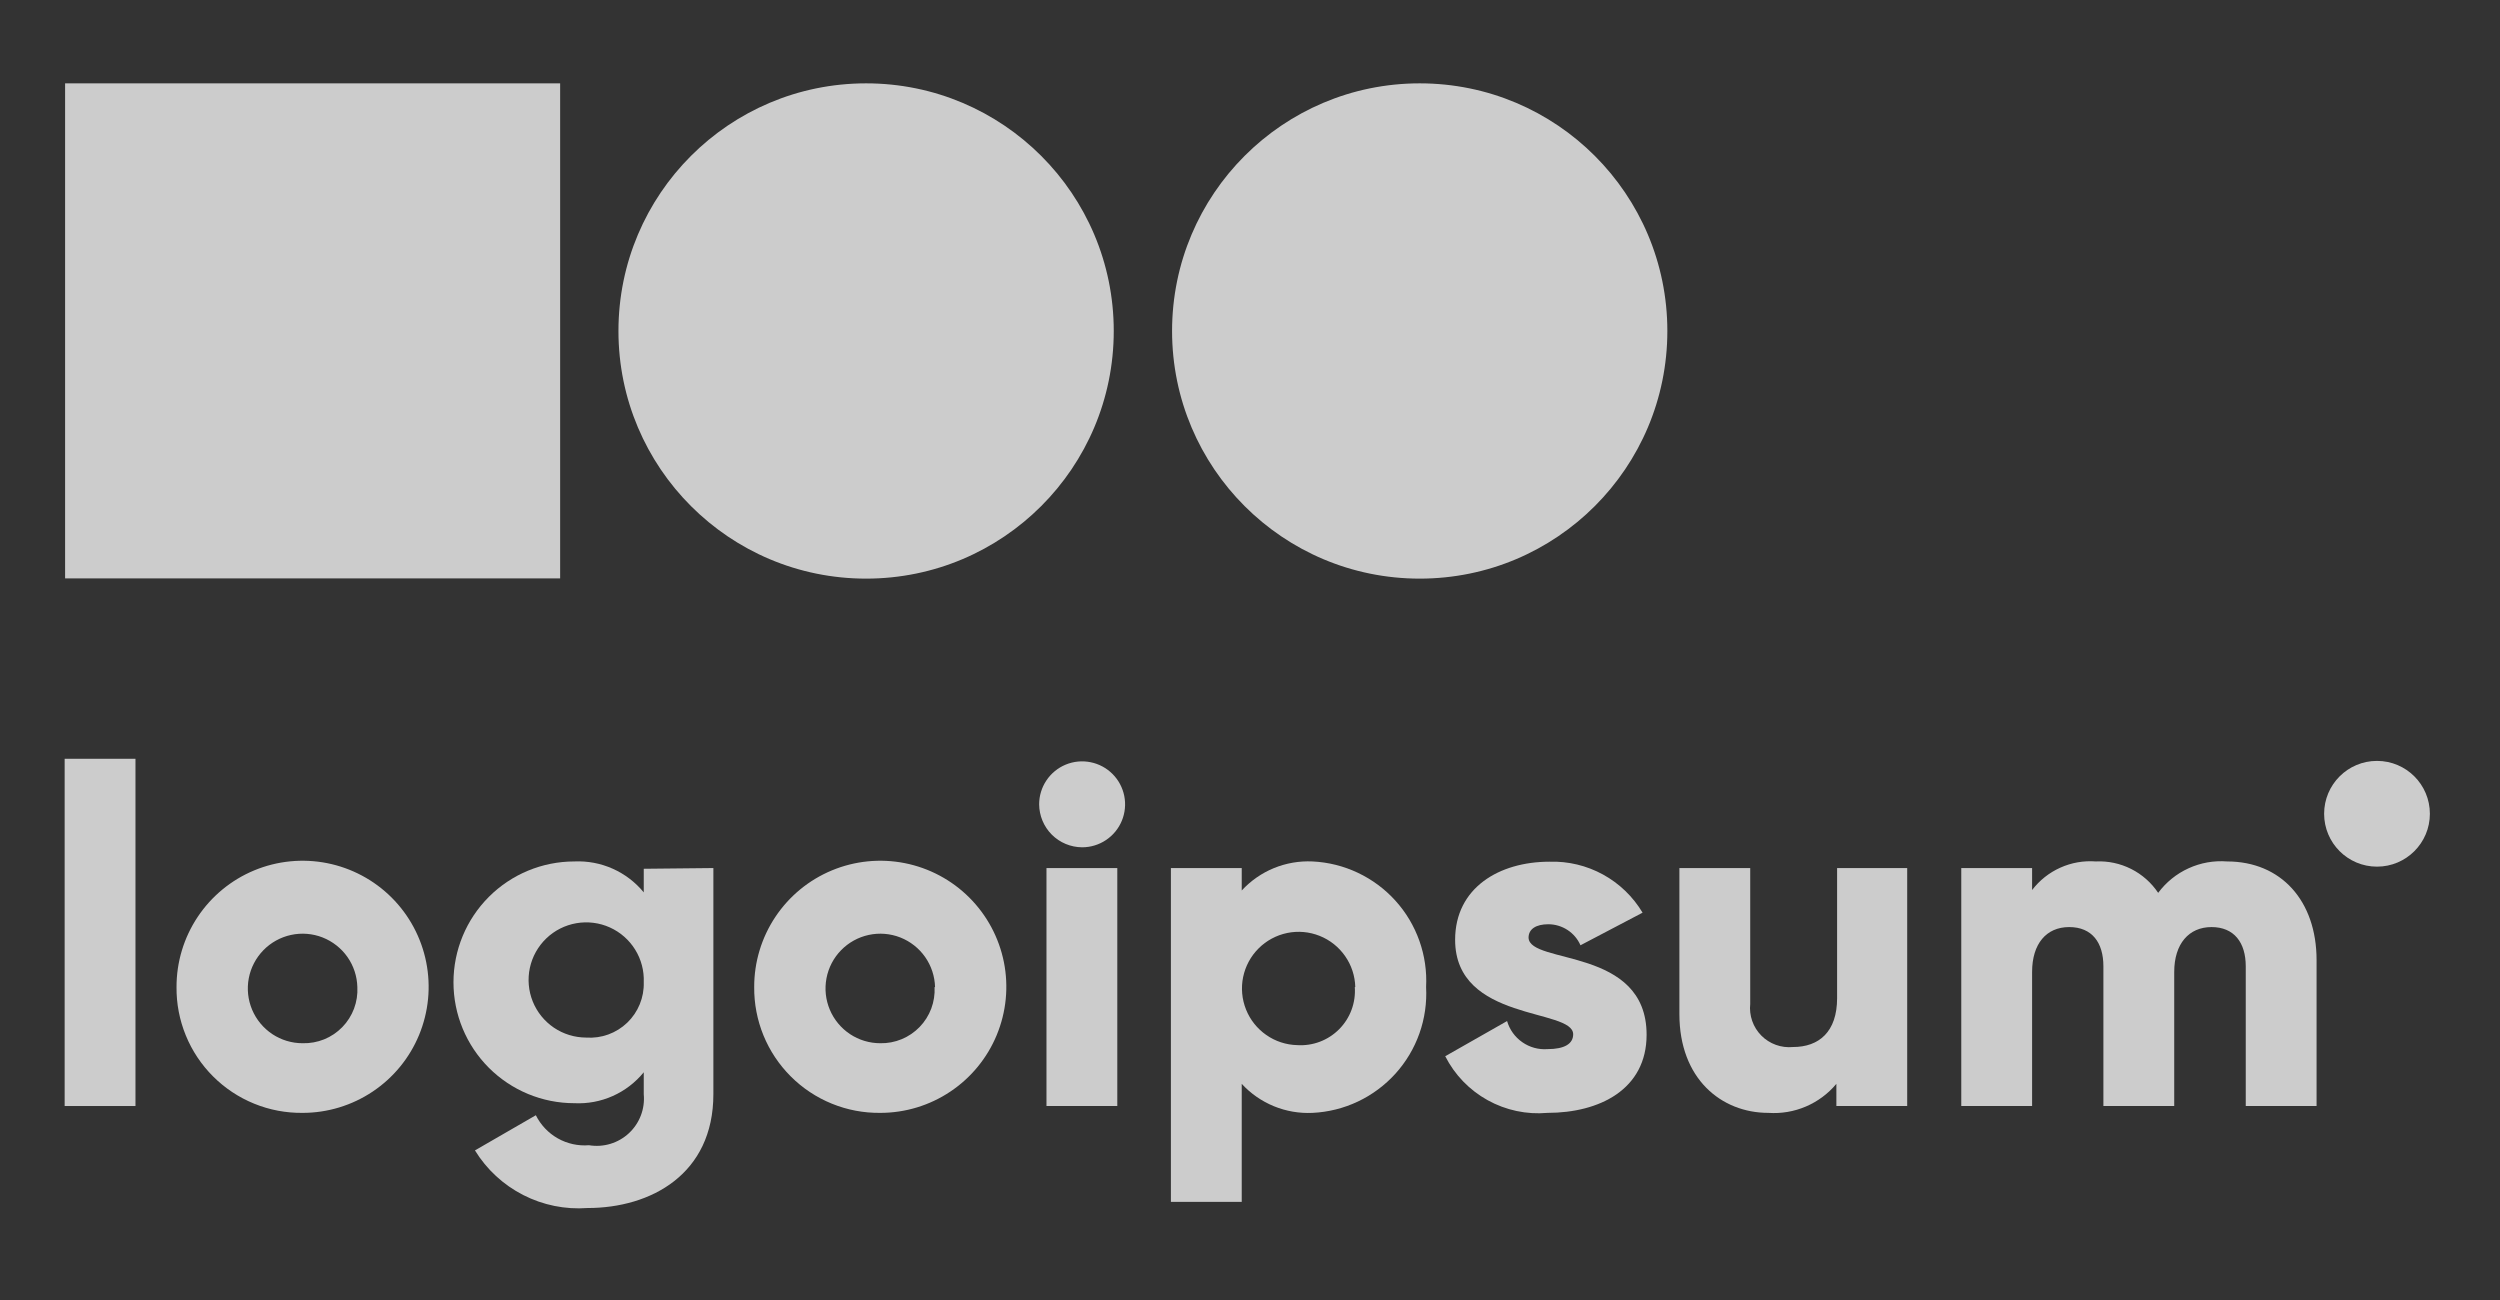
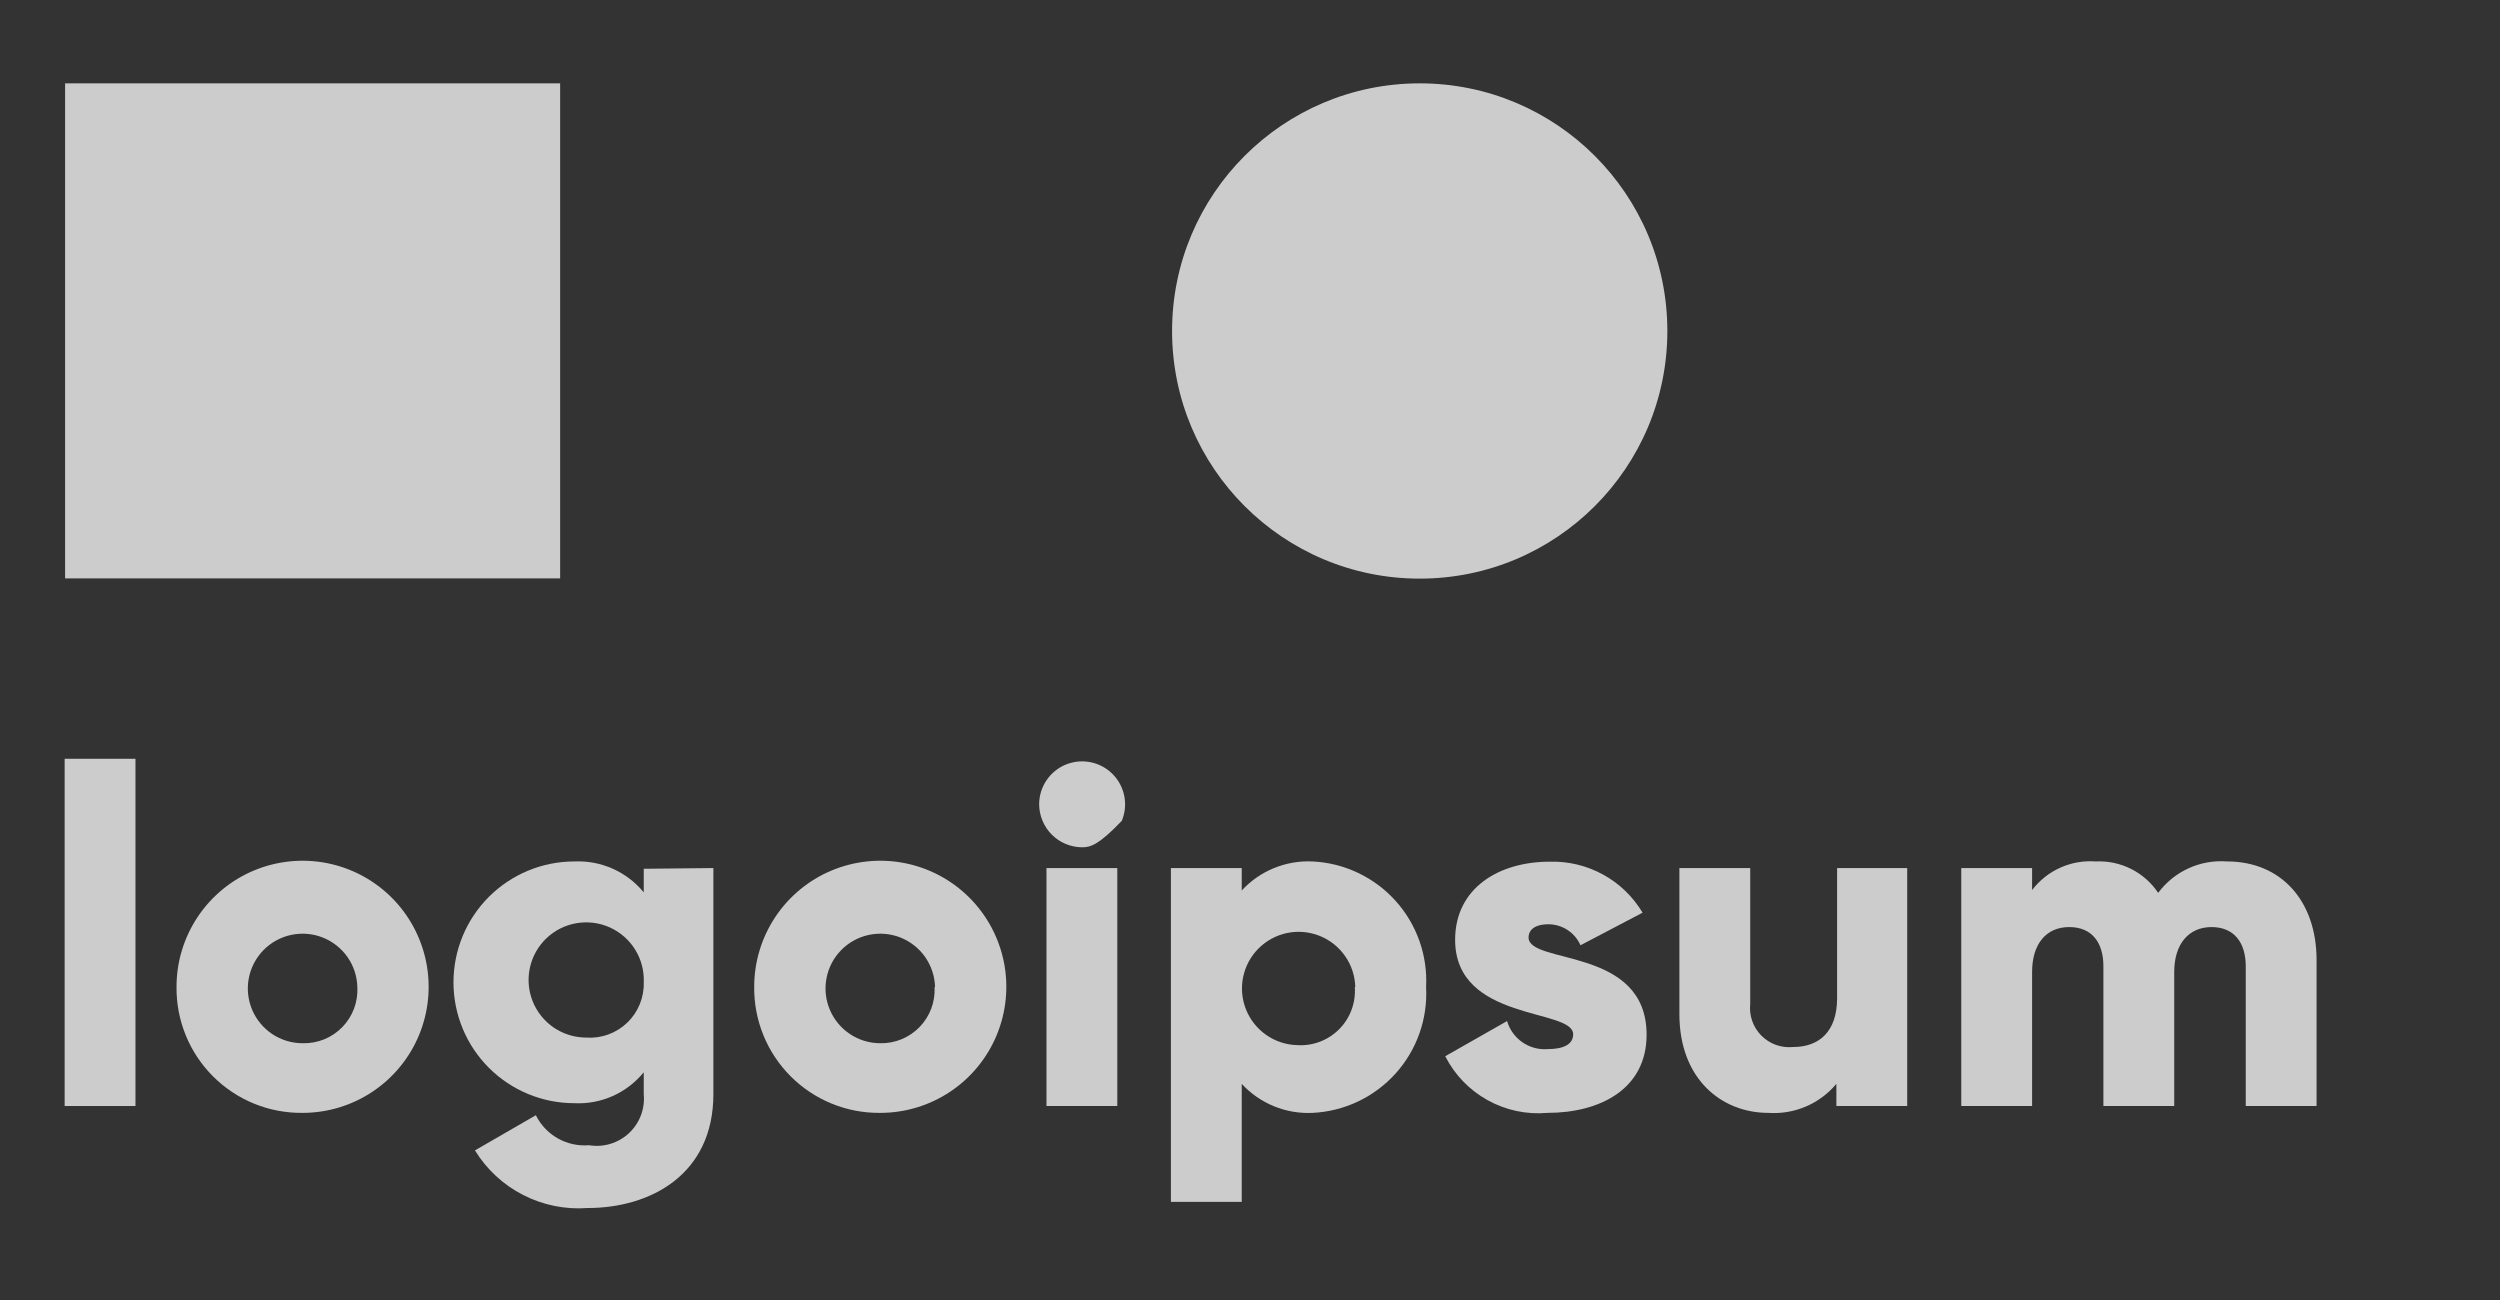
<svg xmlns="http://www.w3.org/2000/svg" width="100" height="52" viewBox="0 0 100 52" fill="none">
  <rect x="0" y="0" width="100" height="52" fill="#333333" stroke="none" />
  <path d="M2.586 30.351H5.419V44.241H2.586V30.351Z" fill="white" fill-opacity="0.75" />
  <path d="M7.061 39.482C7.059 38.484 7.353 37.508 7.906 36.678C8.459 35.847 9.246 35.199 10.167 34.816C11.088 34.433 12.102 34.332 13.081 34.525C14.06 34.719 14.96 35.198 15.666 35.903C16.372 36.608 16.853 37.507 17.048 38.485C17.244 39.463 17.144 40.478 16.763 41.4C16.382 42.322 15.735 43.11 14.906 43.664C14.076 44.219 13.101 44.515 12.103 44.515C11.44 44.522 10.781 44.398 10.167 44.147C9.552 43.897 8.994 43.527 8.524 43.058C8.055 42.589 7.683 42.032 7.432 41.417C7.181 40.803 7.054 40.145 7.061 39.482ZM14.294 39.482C14.283 39.051 14.145 38.633 13.898 38.28C13.65 37.928 13.304 37.656 12.903 37.498C12.502 37.341 12.063 37.306 11.642 37.397C11.221 37.488 10.836 37.701 10.535 38.009C10.235 38.318 10.031 38.708 9.951 39.131C9.871 39.555 9.918 39.992 10.085 40.389C10.253 40.786 10.533 41.125 10.892 41.364C11.251 41.602 11.672 41.729 12.103 41.729C12.398 41.737 12.691 41.684 12.965 41.574C13.238 41.463 13.485 41.297 13.691 41.086C13.897 40.874 14.057 40.623 14.161 40.347C14.264 40.071 14.31 39.776 14.294 39.482Z" fill="white" fill-opacity="0.75" />
  <path d="M28.535 34.722V43.769C28.535 46.97 26.033 48.321 23.502 48.321C22.613 48.387 21.721 48.207 20.927 47.8C20.133 47.394 19.465 46.777 18.998 46.016L21.434 44.609C21.628 44.999 21.934 45.322 22.312 45.535C22.691 45.749 23.125 45.844 23.559 45.809C23.844 45.856 24.137 45.838 24.414 45.754C24.691 45.671 24.945 45.525 25.157 45.328C25.368 45.131 25.532 44.888 25.635 44.617C25.738 44.347 25.777 44.057 25.75 43.769V42.891C25.417 43.3 24.992 43.626 24.509 43.841C24.027 44.056 23.501 44.154 22.974 44.128C21.691 44.128 20.462 43.618 19.555 42.712C18.648 41.805 18.139 40.575 18.139 39.293C18.139 38.011 18.648 36.781 19.555 35.874C20.462 34.968 21.691 34.458 22.974 34.458C23.501 34.434 24.026 34.533 24.508 34.748C24.99 34.963 25.415 35.287 25.75 35.695V34.751L28.535 34.722ZM25.75 39.293C25.769 38.834 25.65 38.379 25.408 37.988C25.167 37.597 24.814 37.287 24.395 37.098C23.976 36.909 23.51 36.85 23.057 36.928C22.604 37.006 22.185 37.217 21.853 37.535C21.521 37.854 21.292 38.264 21.195 38.713C21.098 39.162 21.138 39.63 21.309 40.057C21.481 40.484 21.776 40.849 22.156 41.107C22.537 41.364 22.986 41.502 23.446 41.503C23.746 41.524 24.047 41.482 24.33 41.38C24.613 41.277 24.871 41.117 25.088 40.909C25.305 40.701 25.476 40.449 25.59 40.171C25.704 39.893 25.759 39.594 25.75 39.293Z" fill="white" fill-opacity="0.75" />
  <path d="M30.168 39.482C30.166 38.484 30.46 37.508 31.013 36.678C31.566 35.847 32.353 35.199 33.275 34.816C34.196 34.433 35.21 34.332 36.189 34.525C37.167 34.719 38.067 35.198 38.773 35.903C39.479 36.608 39.96 37.507 40.156 38.485C40.351 39.463 40.252 40.478 39.87 41.4C39.489 42.322 38.843 43.11 38.013 43.664C37.184 44.219 36.209 44.515 35.211 44.515C34.547 44.522 33.889 44.398 33.274 44.147C32.66 43.897 32.101 43.527 31.632 43.058C31.162 42.589 30.791 42.032 30.539 41.417C30.288 40.803 30.162 40.145 30.168 39.482ZM37.402 39.482C37.39 39.051 37.252 38.633 37.005 38.28C36.758 37.928 36.412 37.656 36.011 37.498C35.609 37.341 35.171 37.306 34.75 37.397C34.328 37.488 33.944 37.701 33.643 38.009C33.342 38.318 33.139 38.708 33.059 39.131C32.979 39.555 33.025 39.992 33.193 40.389C33.36 40.786 33.641 41.125 34 41.364C34.359 41.602 34.78 41.729 35.211 41.729C35.504 41.735 35.795 41.68 36.066 41.568C36.337 41.456 36.582 41.289 36.786 41.078C36.99 40.868 37.148 40.617 37.251 40.342C37.353 40.068 37.398 39.775 37.383 39.482H37.402Z" fill="white" fill-opacity="0.75" />
-   <path d="M41.566 32.173C41.566 31.833 41.667 31.501 41.856 31.218C42.045 30.936 42.313 30.715 42.627 30.585C42.941 30.455 43.287 30.421 43.62 30.488C43.954 30.554 44.26 30.718 44.5 30.958C44.741 31.198 44.904 31.505 44.971 31.838C45.037 32.171 45.003 32.517 44.873 32.831C44.743 33.145 44.523 33.413 44.24 33.602C43.957 33.791 43.625 33.892 43.285 33.892C42.83 33.889 42.394 33.708 42.072 33.386C41.751 33.064 41.569 32.628 41.566 32.173ZM41.859 34.723H44.692V44.241H41.859V34.723Z" fill="white" fill-opacity="0.75" />
+   <path d="M41.566 32.173C41.566 31.833 41.667 31.501 41.856 31.218C42.045 30.936 42.313 30.715 42.627 30.585C42.941 30.455 43.287 30.421 43.62 30.488C43.954 30.554 44.26 30.718 44.5 30.958C44.741 31.198 44.904 31.505 44.971 31.838C45.037 32.171 45.003 32.517 44.873 32.831C43.957 33.791 43.625 33.892 43.285 33.892C42.83 33.889 42.394 33.708 42.072 33.386C41.751 33.064 41.569 32.628 41.566 32.173ZM41.859 34.723H44.692V44.241H41.859V34.723Z" fill="white" fill-opacity="0.75" />
  <path d="M57.044 39.482C57.078 40.111 56.988 40.741 56.778 41.335C56.568 41.929 56.242 42.476 55.82 42.944C55.398 43.411 54.887 43.791 54.318 44.061C53.748 44.331 53.131 44.485 52.502 44.515C51.973 44.54 51.446 44.45 50.956 44.249C50.467 44.048 50.027 43.743 49.669 43.354V48.075H46.836V34.723H49.669V35.62C50.027 35.231 50.467 34.925 50.956 34.724C51.446 34.524 51.973 34.433 52.502 34.458C53.13 34.488 53.747 34.642 54.316 34.912C54.884 35.181 55.395 35.56 55.816 36.026C56.239 36.493 56.564 37.039 56.775 37.632C56.986 38.225 57.077 38.853 57.044 39.482ZM54.211 39.482C54.2 39.039 54.059 38.608 53.805 38.245C53.552 37.881 53.198 37.599 52.786 37.435C52.374 37.27 51.923 37.23 51.489 37.319C51.055 37.409 50.656 37.623 50.343 37.937C50.029 38.25 49.815 38.649 49.725 39.083C49.636 39.517 49.676 39.968 49.841 40.38C50.005 40.792 50.287 41.146 50.651 41.399C51.014 41.653 51.445 41.794 51.888 41.805C52.197 41.825 52.507 41.778 52.797 41.668C53.087 41.558 53.349 41.387 53.568 41.167C53.786 40.947 53.955 40.683 54.062 40.392C54.17 40.101 54.214 39.791 54.192 39.482H54.211Z" fill="white" fill-opacity="0.75" />
  <path d="M65.864 41.389C65.864 43.58 63.975 44.515 61.897 44.515C61.068 44.589 60.235 44.412 59.506 44.008C58.777 43.604 58.186 42.992 57.809 42.249L60.283 40.842C60.383 41.185 60.598 41.484 60.892 41.688C61.186 41.893 61.54 41.991 61.897 41.965C62.587 41.965 62.927 41.748 62.927 41.371C62.927 40.322 58.205 40.88 58.205 37.593C58.205 35.516 59.962 34.468 61.982 34.468C62.728 34.445 63.466 34.622 64.121 34.981C64.775 35.34 65.321 35.867 65.703 36.507L63.219 37.811C63.11 37.561 62.93 37.349 62.702 37.2C62.474 37.051 62.208 36.971 61.935 36.97C61.444 36.97 61.142 37.159 61.142 37.508C61.18 38.594 65.864 37.867 65.864 41.389Z" fill="white" fill-opacity="0.75" />
  <path d="M76.288 34.723V44.241H73.455V43.354C73.126 43.748 72.708 44.059 72.235 44.261C71.762 44.463 71.249 44.55 70.736 44.515C68.847 44.515 67.176 43.146 67.176 40.568V34.723H70.009V40.153C69.984 40.384 70.011 40.618 70.088 40.838C70.164 41.057 70.289 41.257 70.453 41.423C70.616 41.588 70.815 41.715 71.034 41.794C71.252 41.873 71.486 41.903 71.718 41.881C72.757 41.881 73.484 41.276 73.484 39.926V34.723H76.288Z" fill="white" fill-opacity="0.75" />
  <path d="M92.663 38.405V44.241H89.83V38.651C89.83 37.706 89.367 37.083 88.461 37.083C87.554 37.083 86.969 37.754 86.969 38.877V44.241H84.136V38.651C84.136 37.706 83.683 37.083 82.767 37.083C81.851 37.083 81.284 37.754 81.284 38.877V44.241H78.451V34.722H81.284V35.601C81.58 35.213 81.969 34.905 82.414 34.706C82.859 34.506 83.347 34.421 83.834 34.458C84.322 34.434 84.809 34.538 85.246 34.758C85.683 34.978 86.055 35.307 86.327 35.714C86.643 35.289 87.061 34.95 87.544 34.731C88.026 34.511 88.556 34.417 89.084 34.458C91.237 34.458 92.663 36.026 92.663 38.405Z" fill="white" fill-opacity="0.75" />
-   <path d="M95.08 34.666C96.248 34.666 97.195 33.719 97.195 32.551C97.195 31.383 96.248 30.436 95.08 30.436C93.912 30.436 92.965 31.383 92.965 32.551C92.965 33.719 93.912 34.666 95.08 34.666Z" fill="white" fill-opacity="0.75" />
-   <path d="M34.644 23.145C40.115 23.145 44.55 18.71 44.55 13.24C44.55 7.769 40.115 3.334 34.644 3.334C29.173 3.334 24.738 7.769 24.738 13.24C24.738 18.71 29.173 23.145 34.644 23.145Z" fill="white" fill-opacity="0.75" />
  <path d="M56.789 23.145C62.259 23.145 66.694 18.71 66.694 13.24C66.694 7.769 62.259 3.334 56.789 3.334C51.318 3.334 46.883 7.769 46.883 13.24C46.883 18.71 51.318 23.145 56.789 23.145Z" fill="white" fill-opacity="0.75" />
  <path d="M22.406 3.334H2.604V23.136H22.406V3.334Z" fill="white" fill-opacity="0.75" />
</svg>